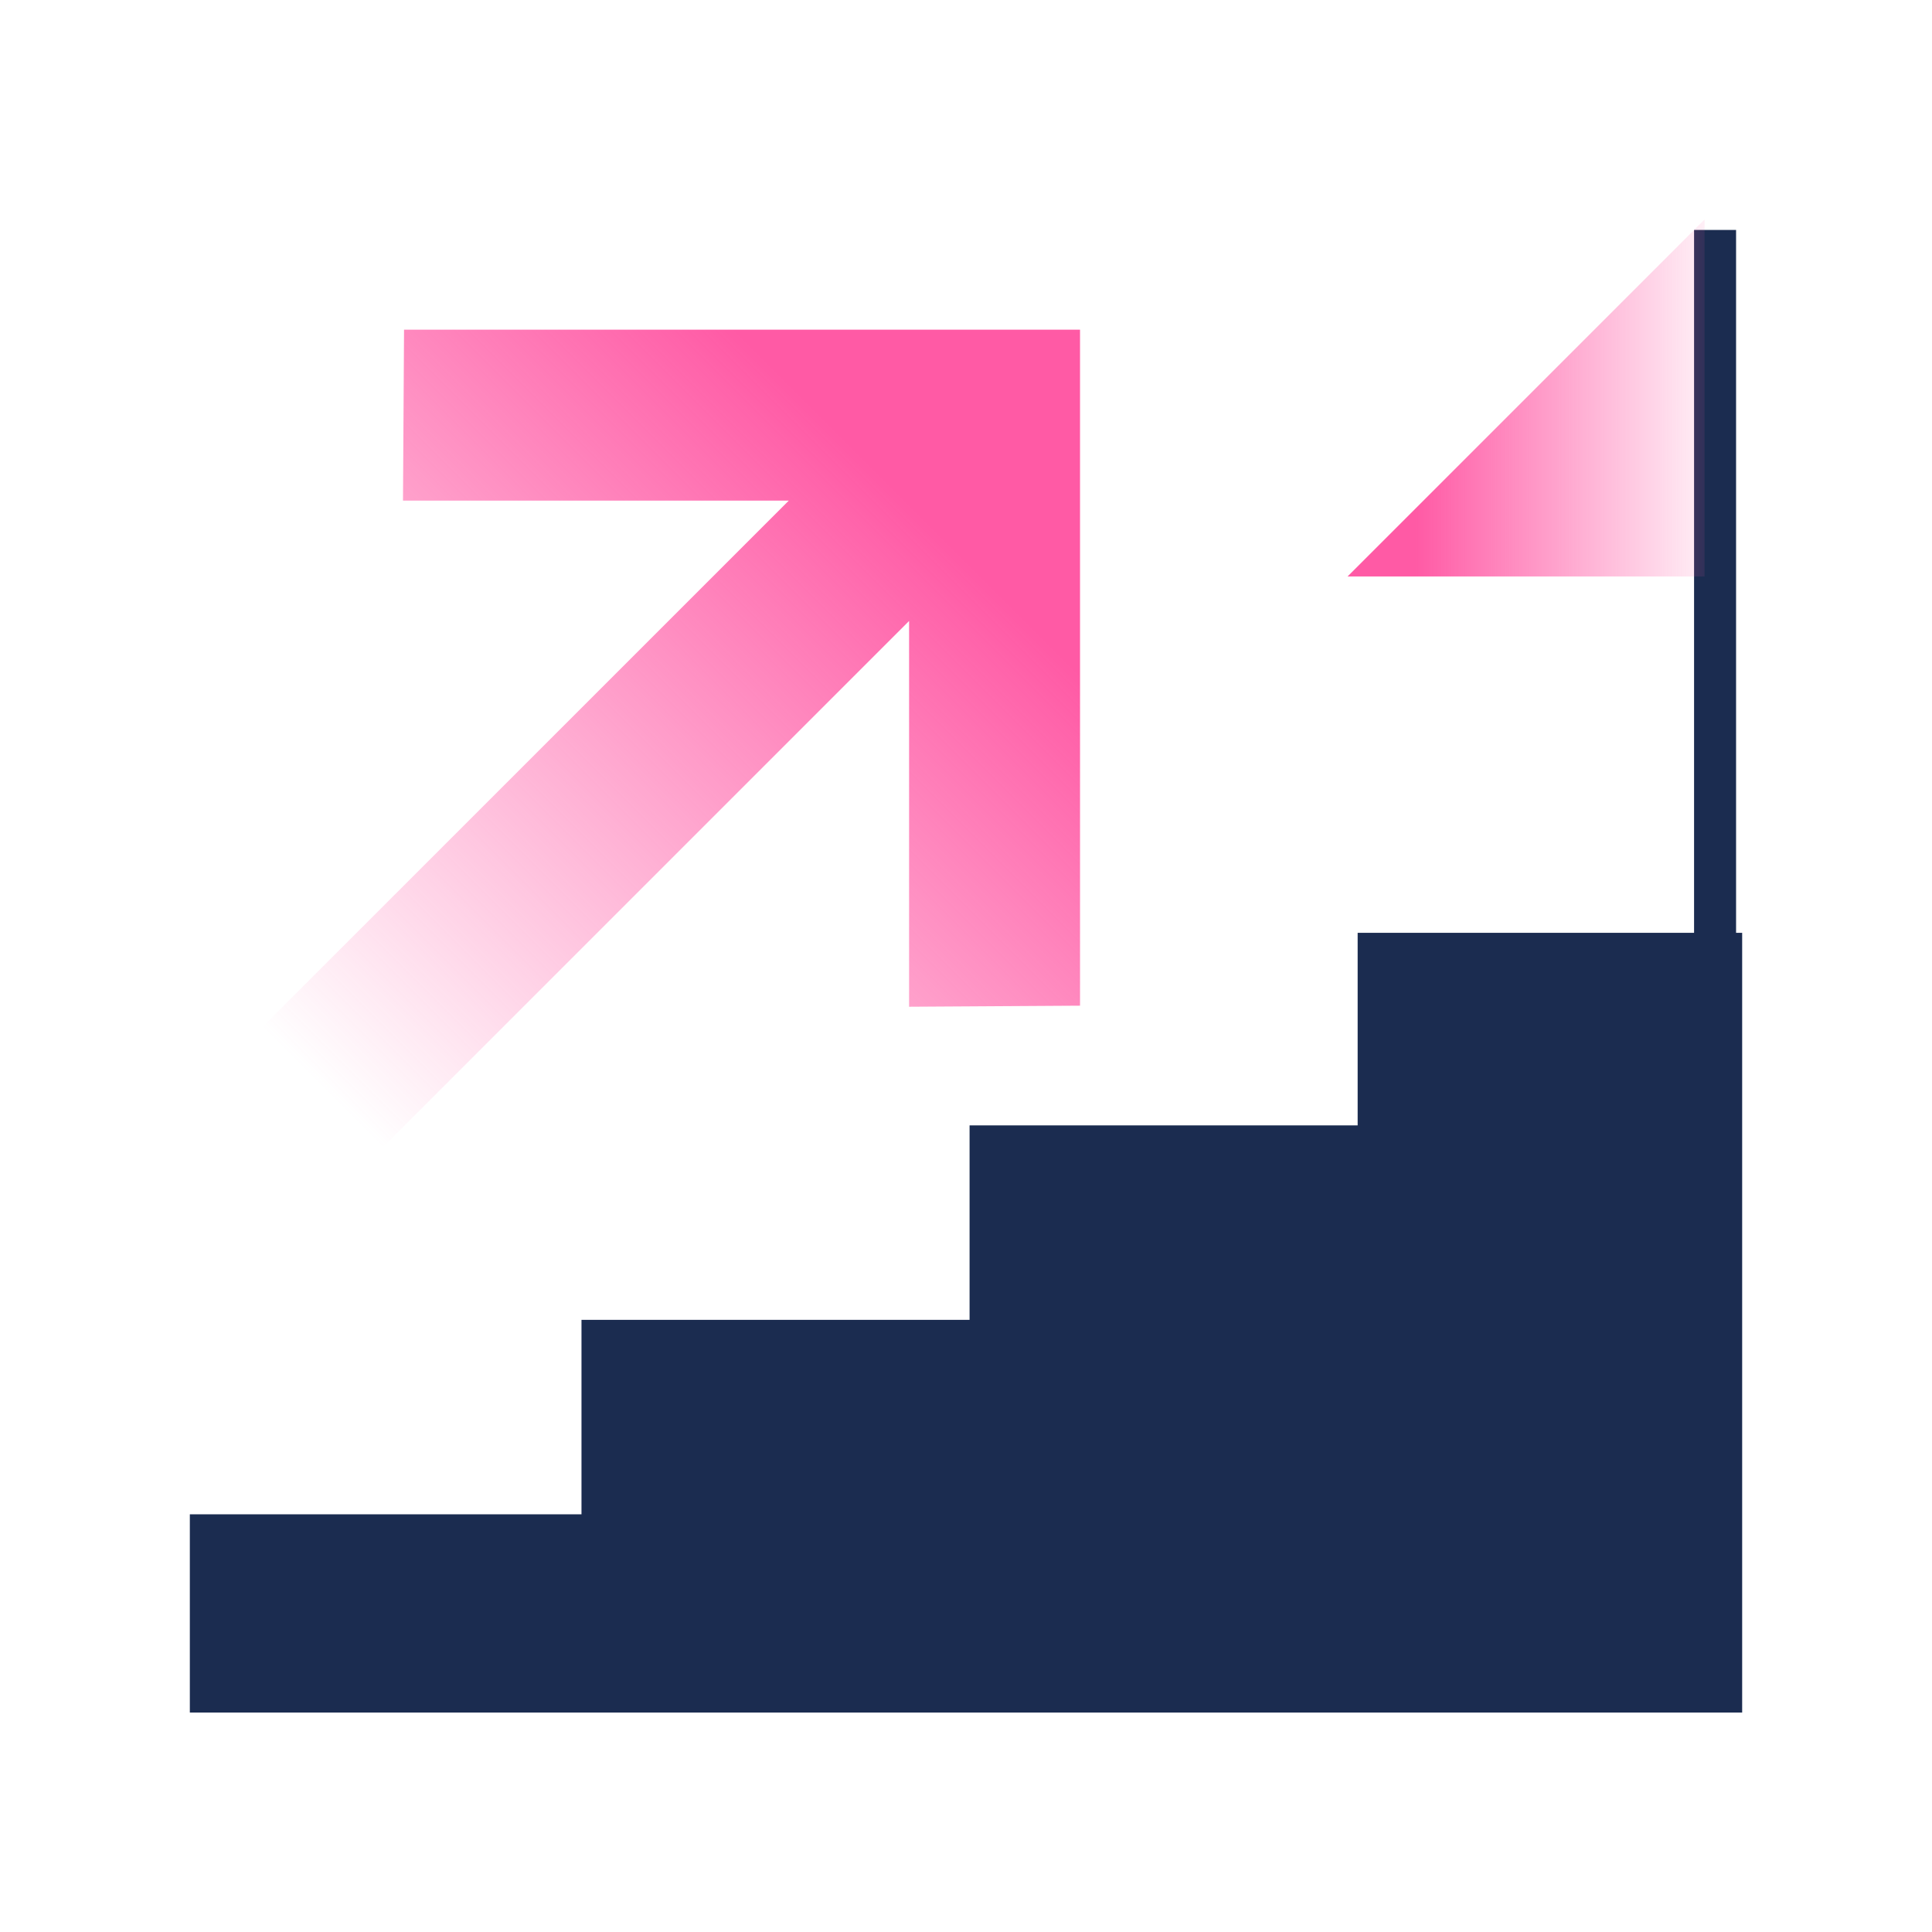
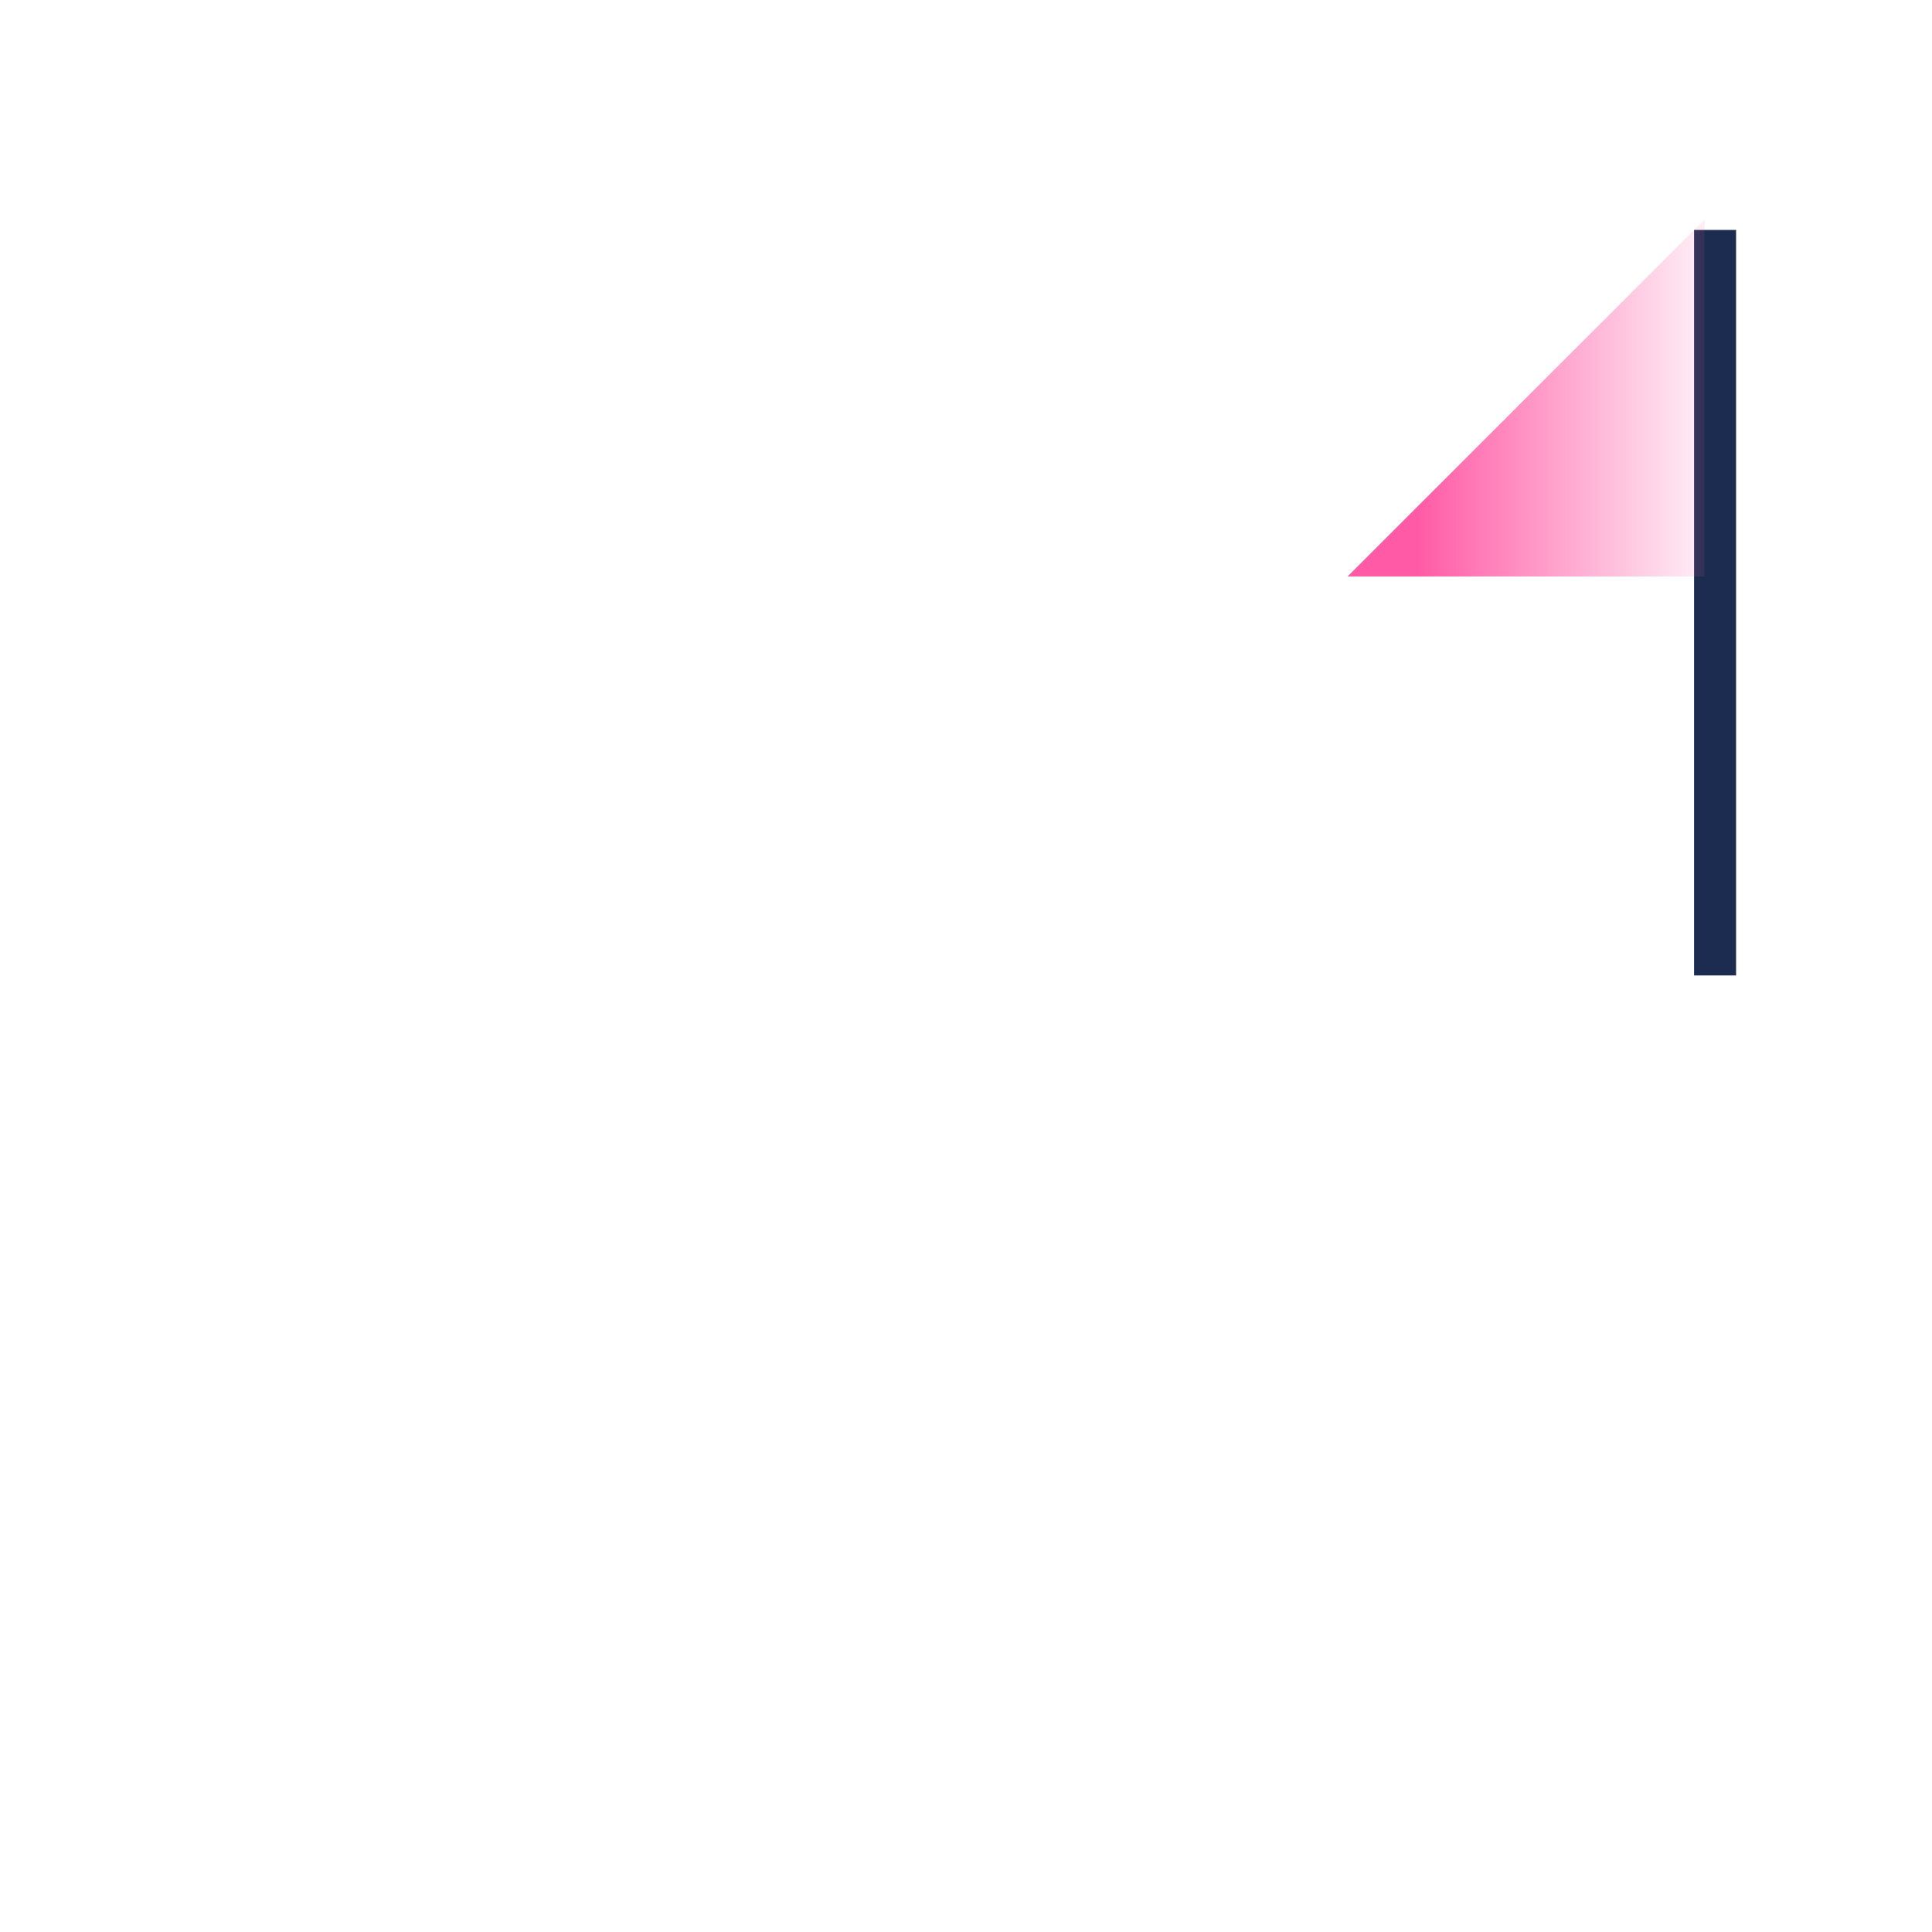
<svg xmlns="http://www.w3.org/2000/svg" xmlns:xlink="http://www.w3.org/1999/xlink" version="1.1" viewBox="0 0 92 92">
  <defs>
    <style>
      .cls-1 {
        fill: #1b2c50;
      }

      .cls-2 {
        fill: url(#linear-gradient-2);
      }

      .cls-3 {
        fill: url(#linear-gradient);
      }

      .cls-4 {
        fill: none;
        stroke: #1b2c50;
        stroke-miterlimit: 10;
        stroke-width: 2px;
      }
    </style>
    <linearGradient id="linear-gradient" x1="-41.9" y1="5.94" x2="-41.9" y2="45.36" gradientTransform="translate(77.04 49.35) rotate(45)" gradientUnits="userSpaceOnUse">
      <stop offset="0" stop-color="#ff5aa5" />
      <stop offset="1" stop-color="#ff5aa5" stop-opacity="0" />
    </linearGradient>
    <linearGradient id="linear-gradient-2" x1="91.58" y1="18.95" x2="76.33" y2="18.95" gradientTransform="translate(159) rotate(-180) scale(1 -1)" xlink:href="#linear-gradient" />
  </defs>
  <g>
    <g id="Layer_1">
      <g>
-         <path class="cls-3" d="M43.29,29.57l-28.52,28.52-5.73-5.73,28.52-28.52h-18.37s.05-8.14.05-8.14h32.19s0,32.19,0,32.19l-8.14.05v-18.37Z" />
-         <polygon class="cls-1" points="9.04 81.55 9.04 72.11 27.69 72.11 27.69 62.85 46.17 62.85 46.17 53.59 64.65 53.59 64.65 44.42 82.96 44.42 82.96 81.55 9.04 81.55" />
        <g>
          <line class="cls-4" x1="81.67" y1="46.45" x2="81.67" y2="10.95" />
          <polygon class="cls-2" points="64.17 27.45 81.17 27.45 81.17 10.45 64.17 27.45" />
        </g>
      </g>
    </g>
  </g>
</svg>